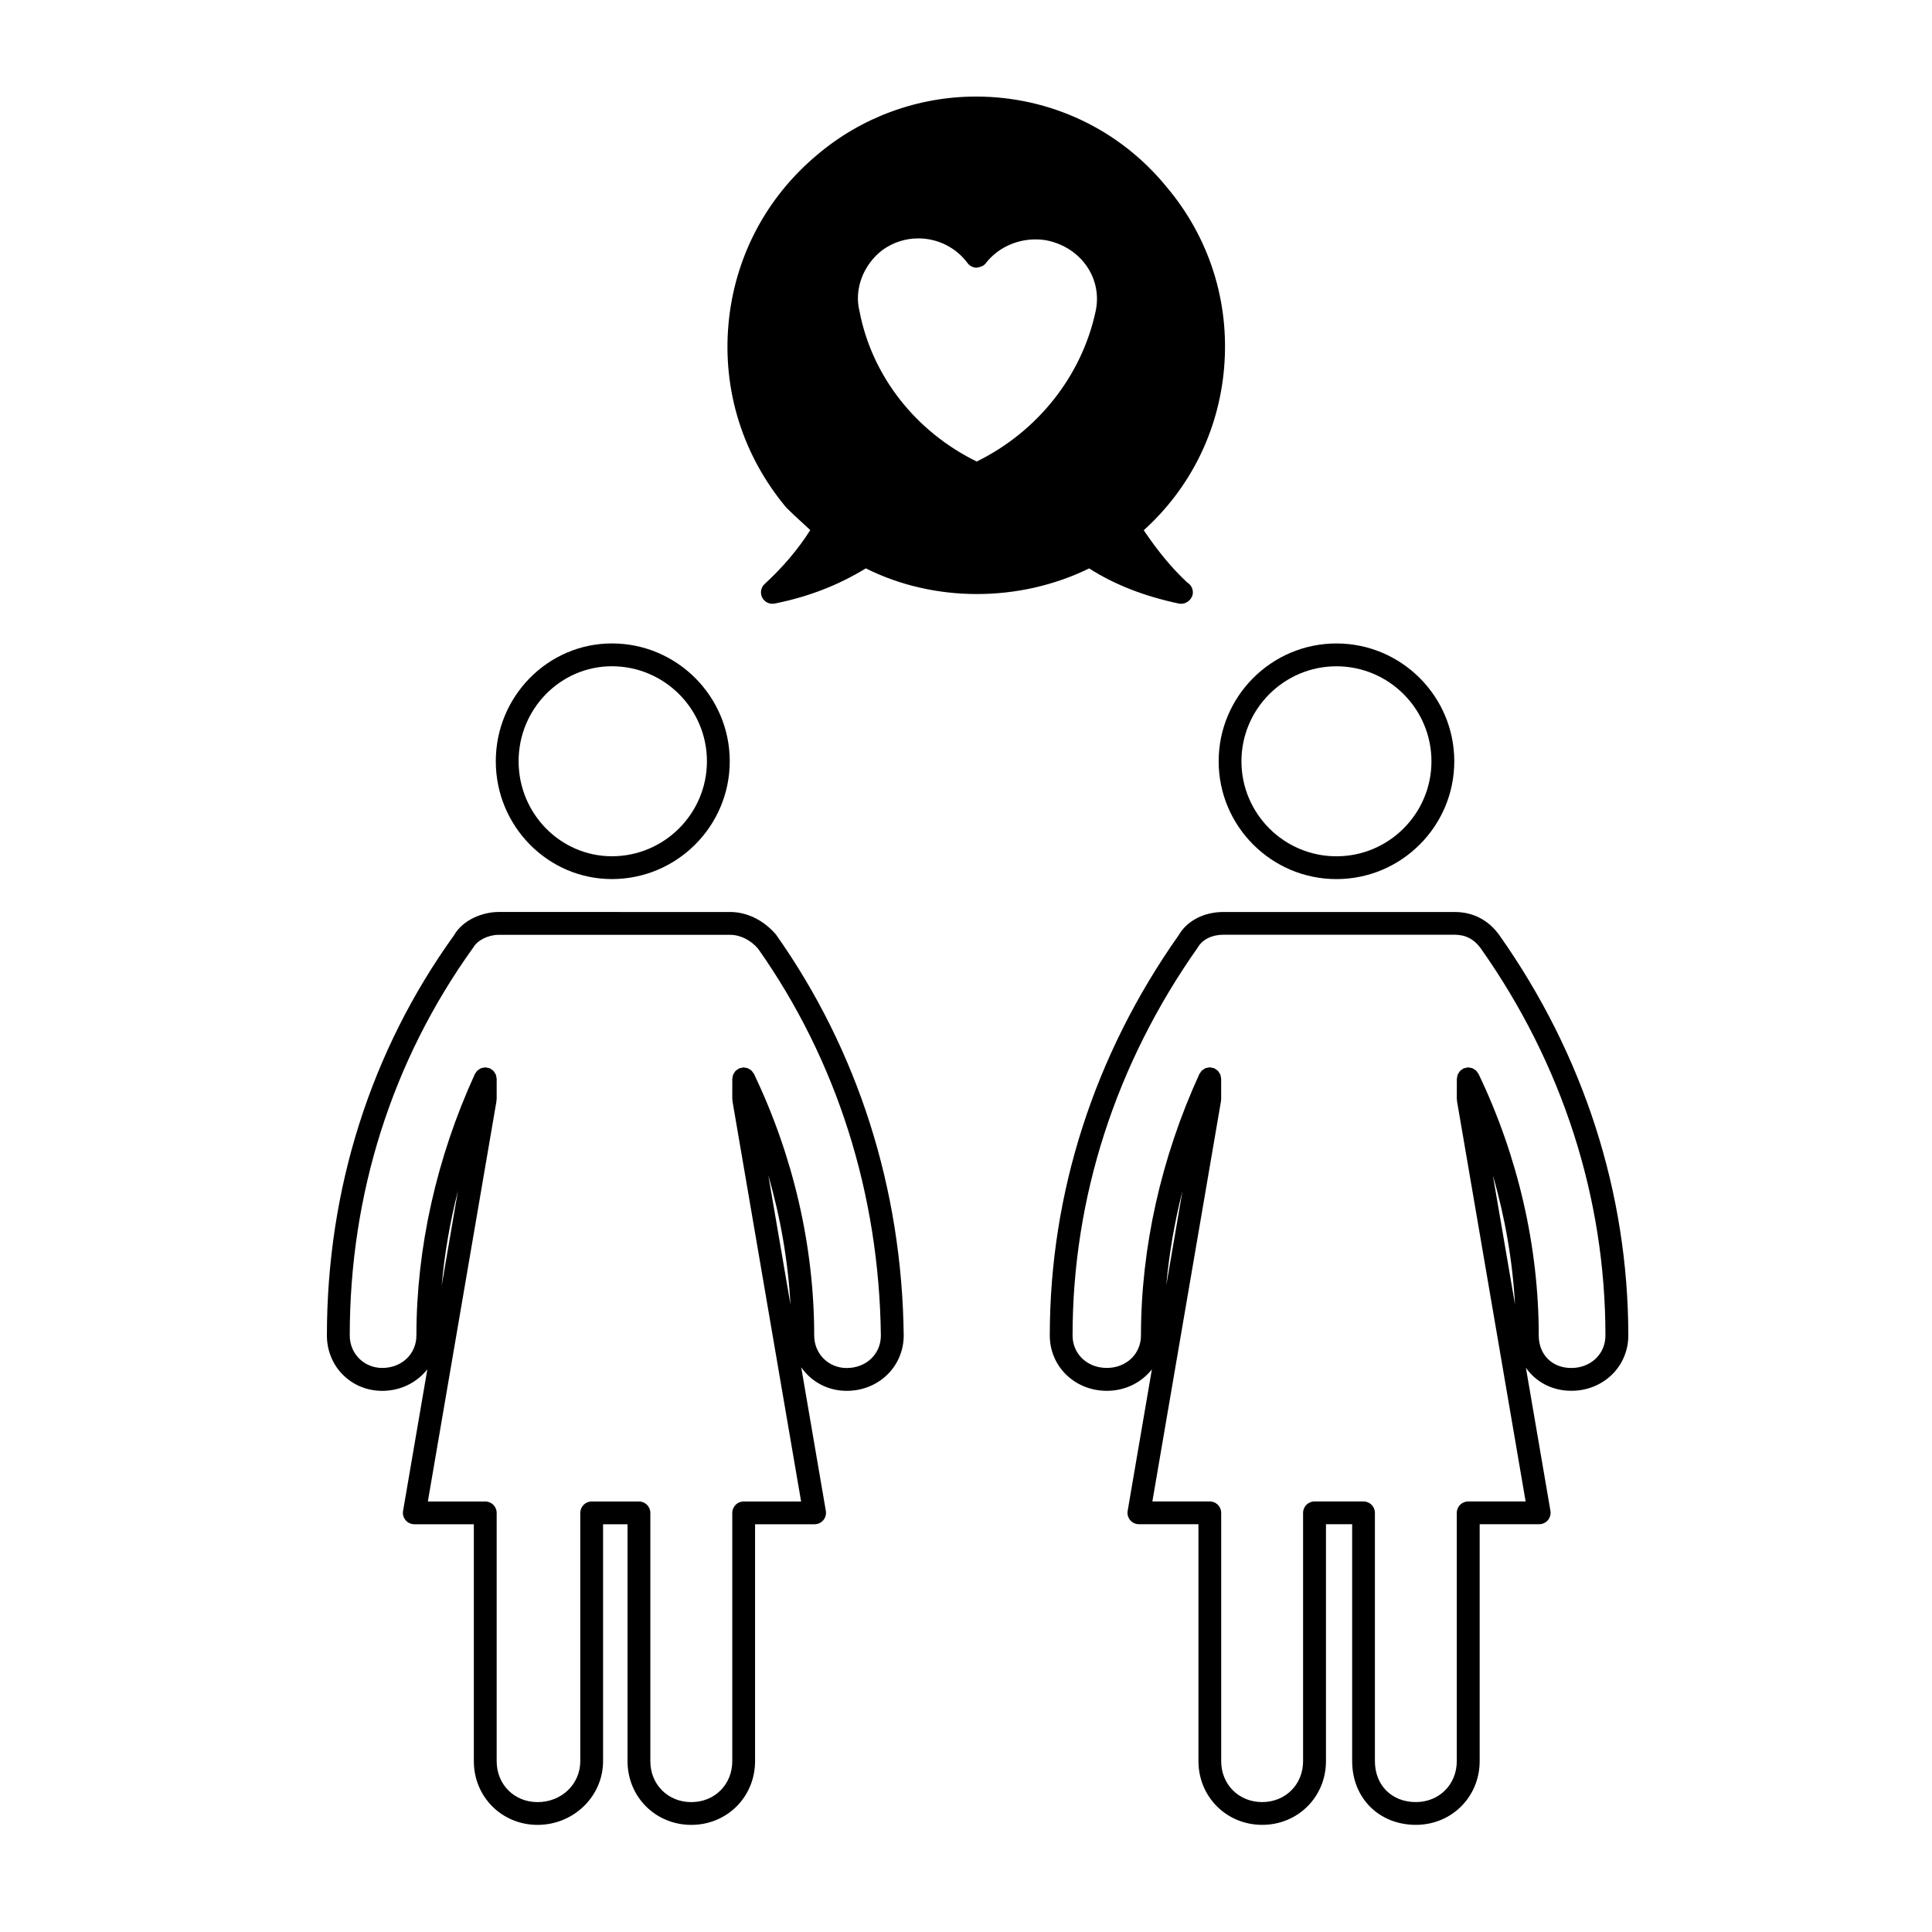
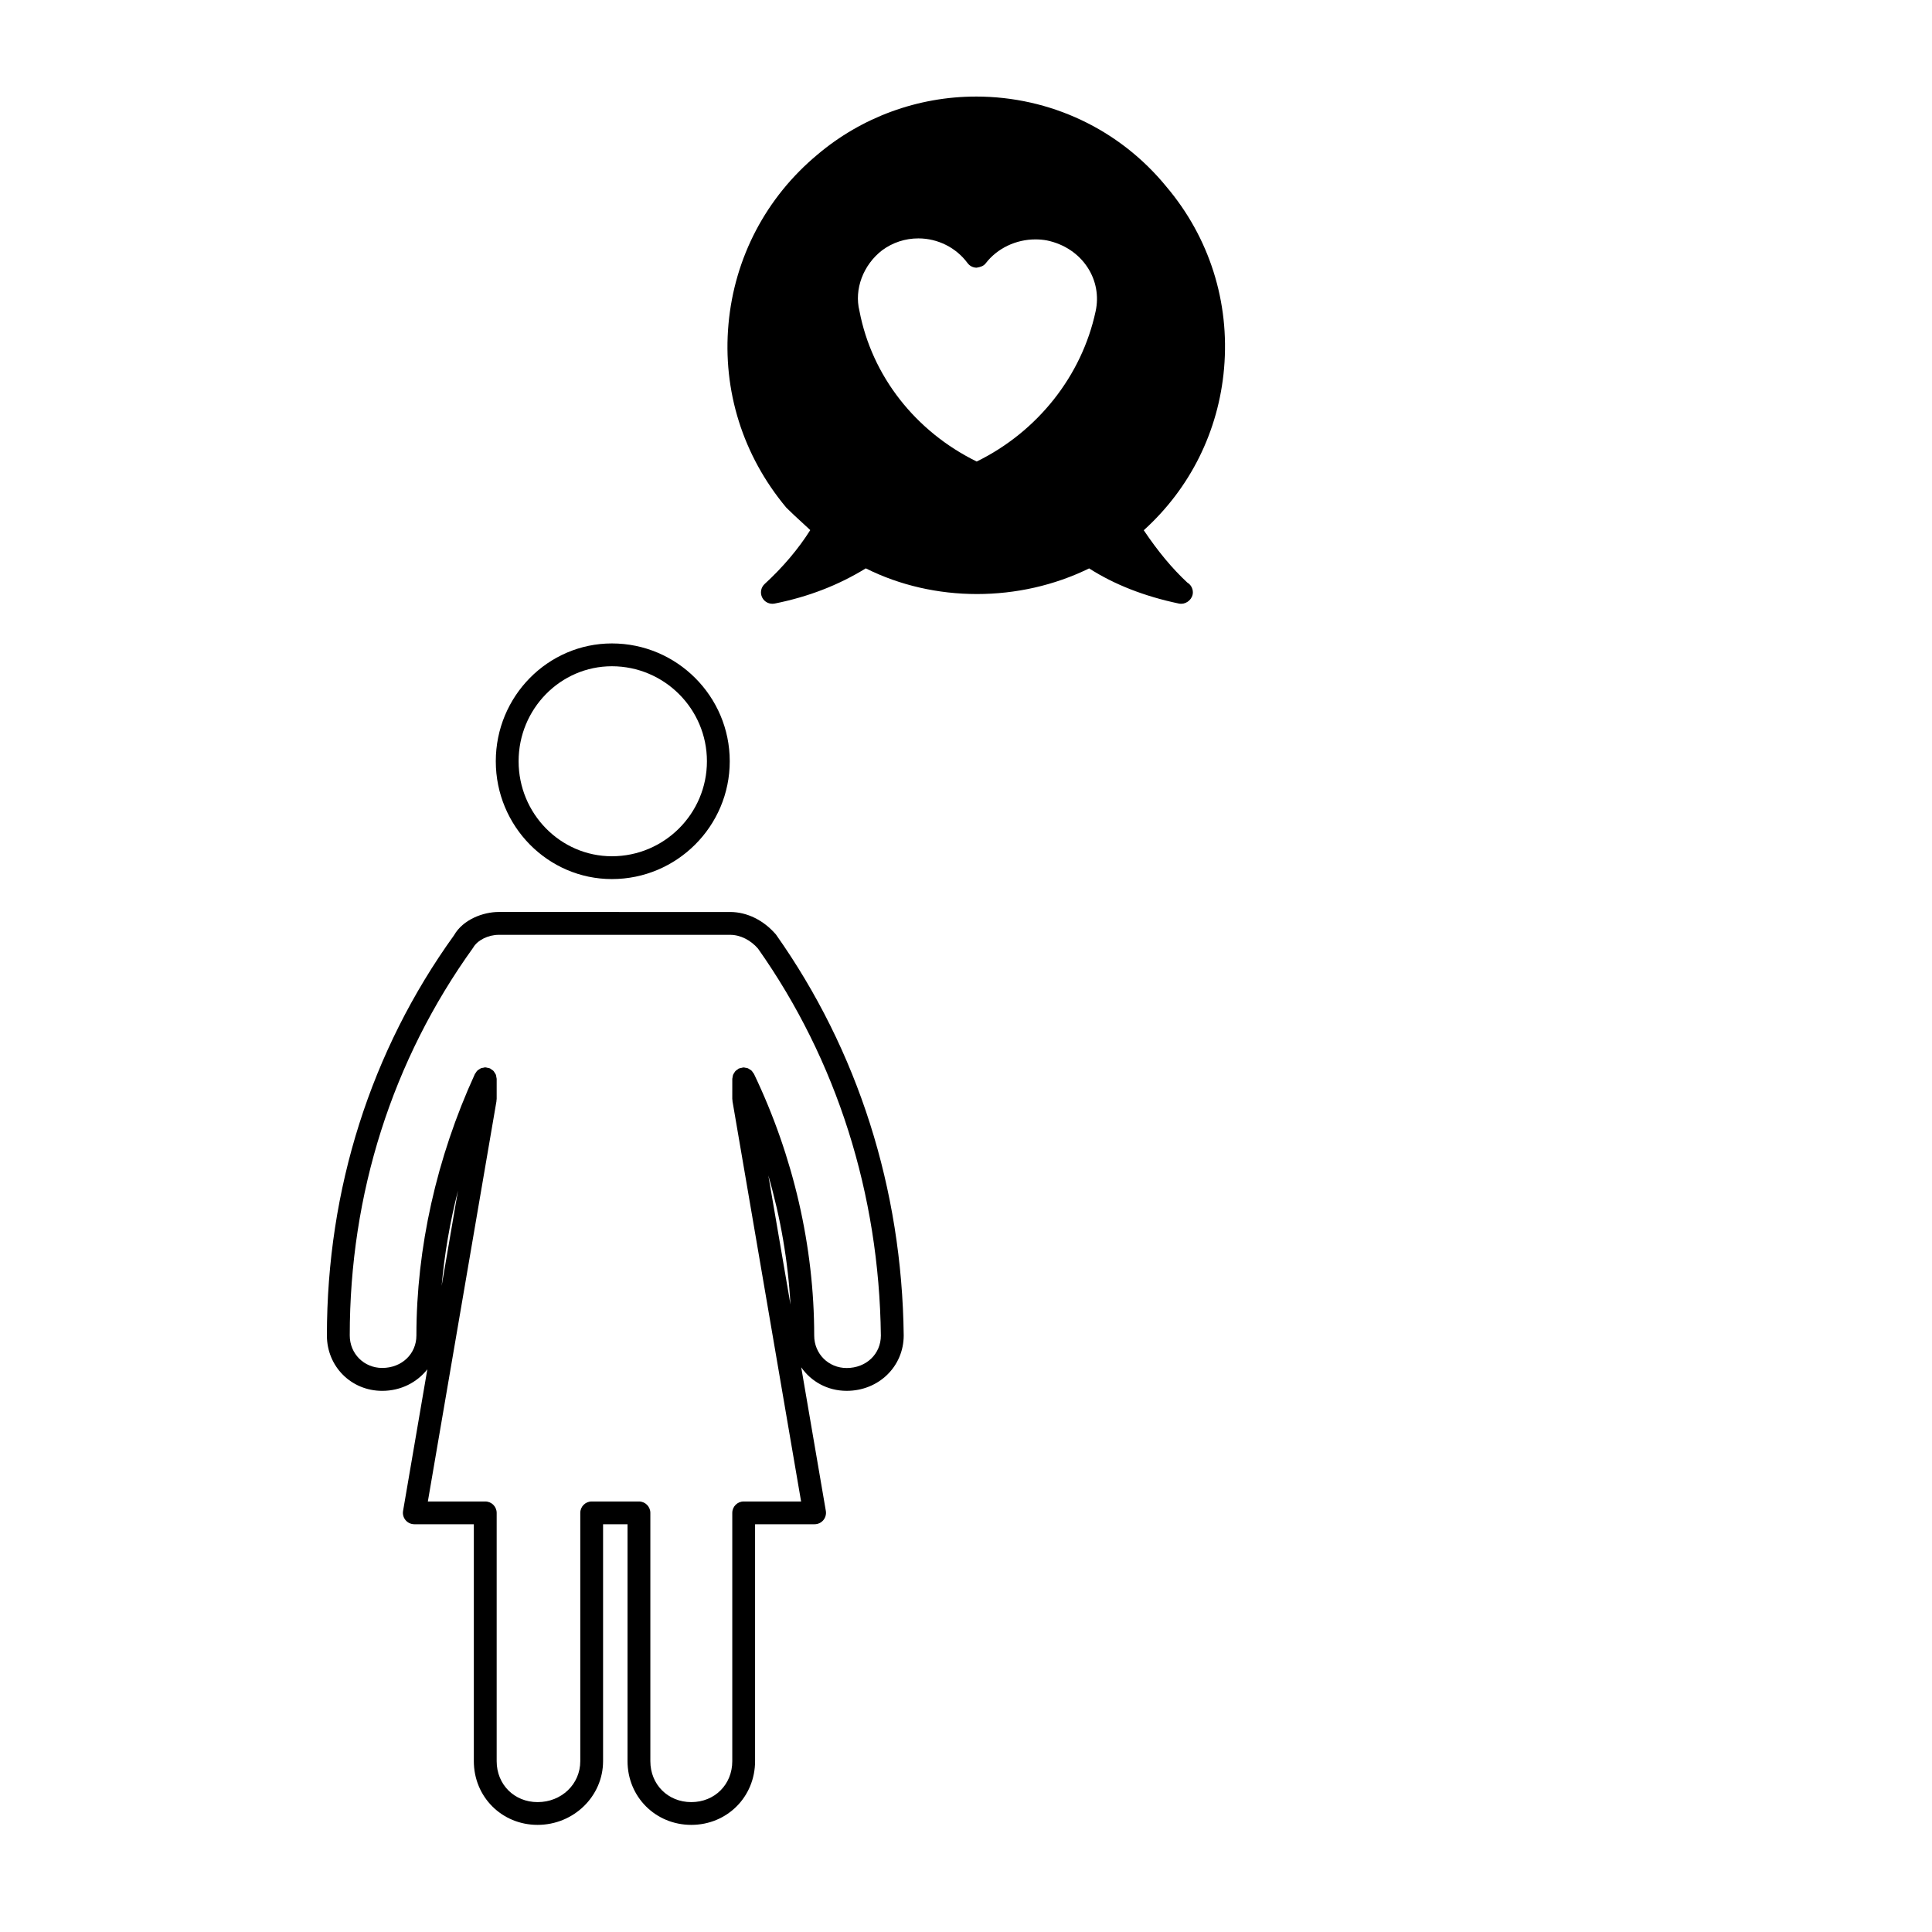
<svg xmlns="http://www.w3.org/2000/svg" fill="#000000" width="800px" height="800px" version="1.1" viewBox="144 144 512 512">
  <g>
-     <path d="m498.17 376.97c17.219 0 31.23-14.008 31.23-31.223s-14.012-31.223-31.23-31.223c-17.211 0-31.211 14.008-31.211 31.223 0 17.219 14 31.223 31.211 31.223zm0-56.395c13.887 0 25.18 11.289 25.18 25.176s-11.297 25.176-25.18 25.176c-13.875 0-25.172-11.297-25.172-25.176 0-13.883 11.297-25.176 25.172-25.176z" />
    <path d="m275.39 345.74c0 17.215 13.805 31.223 30.77 31.223 17.219 0 31.23-14.008 31.23-31.223 0-17.215-14.012-31.223-31.23-31.223-16.965 0.008-30.77 14.008-30.77 31.223zm55.953 0c0 13.879-11.297 25.176-25.184 25.176-13.633 0-24.723-11.297-24.723-25.176 0-13.879 11.09-25.176 24.723-25.176 13.887 0.008 25.184 11.297 25.184 25.176z" />
    <path d="m245.29 512.59c4.949 0 9.219-2.238 11.961-5.707l-6.434 37.527c-0.152 0.875 0.098 1.777 0.672 2.457 0.574 0.68 1.422 1.074 2.309 1.074h15.773v62.773c0 9.473 7.422 16.898 16.895 16.898 9.566 0 17.355-7.582 17.355-16.898v-62.773h6.481v62.773c0 9.473 7.422 16.898 16.895 16.898 9.48 0 16.906-7.426 16.906-16.898v-62.773h15.773c0.891 0 1.738-0.395 2.309-1.074 0.574-0.684 0.82-1.582 0.672-2.457l-6.523-38.062c2.625 3.789 6.992 6.238 12.047 6.238 8.473 0 15.113-6.445 15.113-14.699-0.457-38.789-12.102-75.445-33.848-106.22-3.254-3.797-7.68-5.981-12.141-5.981l-61.332-0.004c-4.144 0-9.477 1.996-11.855 6.184-22.035 30.59-33.684 67.262-33.684 106.06 0 8.215 6.441 14.664 14.656 14.664zm24.102-117.45c1.129-1.977 3.981-3.402 6.781-3.402h61.324c2.695 0 5.445 1.406 7.375 3.641 20.863 29.547 32.121 65.016 32.566 102.55 0 4.914-3.894 8.609-9.062 8.609-4.828 0-8.605-3.777-8.605-8.609 0-23.52-5.5-47.438-15.898-69.199-0.004-0.004-0.012-0.016-0.012-0.023-0.016-0.039-0.031-0.082-0.051-0.117-0.066-0.125-0.172-0.211-0.25-0.324-0.125-0.195-0.246-0.398-0.418-0.559-0.137-0.125-0.297-0.203-0.449-0.301-0.176-0.109-0.332-0.238-0.527-0.312-0.195-0.082-0.406-0.098-0.621-0.125-0.156-0.023-0.297-0.09-0.457-0.09-0.023 0-0.047 0.012-0.07 0.012-0.191 0.004-0.379 0.074-0.57 0.117-0.207 0.047-0.418 0.07-0.605 0.152-0.02 0.004-0.039 0.004-0.066 0.016-0.133 0.066-0.215 0.176-0.336 0.258-0.191 0.125-0.395 0.246-0.551 0.414-0.133 0.137-0.211 0.301-0.312 0.465-0.105 0.168-0.227 0.324-0.301 0.516-0.082 0.203-0.098 0.414-0.125 0.629-0.023 0.152-0.09 0.293-0.09 0.453l-0.004 5.359c0 0.09 0.047 0.168 0.051 0.258 0.004 0.086-0.02 0.168-0.004 0.258l18.191 106.12h-15.215c-1.672 0-3.023 1.355-3.023 3.027v65.797c0 6.188-4.672 10.848-10.863 10.848-6.188 0-10.848-4.664-10.848-10.848v-65.797c0-1.672-1.355-3.027-3.023-3.027h-12.523c-1.672 0-3.023 1.355-3.023 3.027v65.797c0 6.086-4.969 10.848-11.309 10.848-6.188 0-10.848-4.664-10.848-10.848v-65.797c0-1.672-1.355-3.027-3.023-3.027h-15.215l18.191-106.12c0.016-0.09-0.016-0.172-0.004-0.258 0.004-0.09 0.051-0.168 0.051-0.258v-5.371c0-0.152-0.066-0.289-0.086-0.434-0.035-0.23-0.051-0.465-0.137-0.676-0.074-0.191-0.203-0.336-0.312-0.516-0.105-0.156-0.18-0.324-0.312-0.465-0.172-0.176-0.383-0.301-0.59-0.43-0.117-0.074-0.203-0.176-0.328-0.238-0.012-0.012-0.023-0.004-0.039-0.012-0.203-0.09-0.43-0.105-0.648-0.152-0.176-0.035-0.344-0.105-0.523-0.105-0.016 0-0.031-0.012-0.051-0.012-0.18 0-0.332 0.07-0.504 0.102-0.203 0.039-0.406 0.051-0.598 0.117-0.207 0.086-0.367 0.215-0.551 0.336-0.141 0.098-0.297 0.168-0.422 0.289-0.18 0.172-0.309 0.387-0.438 0.598-0.074 0.109-0.176 0.195-0.23 0.316-0.012 0.023-0.02 0.051-0.031 0.07-0.004 0.012-0.004 0.02-0.012 0.031-10.105 22.094-15.457 46.02-15.457 69.191 0 4.914-3.894 8.609-9.059 8.609-4.828 0-8.605-3.777-8.605-8.609-0.004-37.5 11.25-72.949 32.707-102.77zm84.094 94.582-5.871-34.223c3.25 11.219 5.227 22.73 5.871 34.223zm-92.445-4.953c0.746-8.422 2.195-16.871 4.328-25.234z" />
-     <path d="m541.38 391.88c-2.891-4.051-6.996-6.191-11.871-6.191h-61.324c-5.211 0-9.707 2.41-11.859 6.203-22.324 31.633-34.121 68.297-34.121 106.03 0 8.219 6.641 14.66 15.113 14.66 4.938 0 9.211-2.231 11.945-5.688l-6.422 37.508c-0.152 0.875 0.09 1.777 0.672 2.457 0.57 0.68 1.414 1.074 2.309 1.074h15.781v62.773c0 9.473 7.422 16.898 16.898 16.898s16.898-7.426 16.898-16.898v-62.773h6.938v62.773c0 9.785 7.106 16.898 16.895 16.898 9.477 0 16.898-7.426 16.898-16.898v-62.773h15.773c0.891 0 1.738-0.395 2.312-1.074 0.57-0.684 0.816-1.582 0.672-2.457l-6.504-37.934c2.606 3.738 6.922 6.109 12.031 6.109 8.48 0 15.109-6.445 15.109-14.66-0.02-37.734-11.816-74.395-34.145-106.04zm19.016 114.65c-5.074 0-8.613-3.543-8.613-8.609 0-23.539-5.5-47.457-15.898-69.199-0.004-0.004-0.012-0.016-0.012-0.023-0.02-0.039-0.035-0.082-0.055-0.117-0.066-0.125-0.172-0.215-0.25-0.332-0.133-0.191-0.246-0.395-0.418-0.551-0.137-0.125-0.301-0.207-0.457-0.312-0.172-0.105-0.324-0.227-0.52-0.301-0.203-0.082-0.414-0.098-0.629-0.125-0.152-0.023-0.293-0.09-0.453-0.09-0.023 0-0.047 0.012-0.074 0.012-0.188 0.004-0.367 0.074-0.559 0.117-0.207 0.047-0.418 0.066-0.609 0.152-0.02 0.004-0.039 0.004-0.059 0.016-0.137 0.066-0.223 0.176-0.336 0.258-0.191 0.125-0.387 0.246-0.543 0.414-0.133 0.137-0.211 0.301-0.312 0.465-0.105 0.168-0.227 0.324-0.301 0.516-0.082 0.203-0.098 0.414-0.125 0.629-0.023 0.152-0.098 0.293-0.098 0.453l-0.012 5.359c0 0.09 0.051 0.168 0.055 0.258 0.004 0.086-0.023 0.168-0.004 0.258l18.191 106.12h-15.219c-1.668 0-3.027 1.355-3.027 3.027v65.797c0 6.188-4.664 10.848-10.848 10.848-6.387 0-10.848-4.457-10.848-10.848v-65.797c0-1.672-1.352-3.027-3.023-3.027h-12.984c-1.668 0-3.027 1.355-3.027 3.027v65.797c0 6.188-4.664 10.848-10.848 10.848-6.191 0-10.855-4.664-10.855-10.848v-65.797c0-1.672-1.352-3.027-3.023-3.027h-15.215l18.191-106.12c0.012-0.09-0.02-0.172-0.012-0.258 0.012-0.09 0.051-0.168 0.051-0.258v-5.371c0-0.152-0.066-0.289-0.086-0.434-0.035-0.23-0.055-0.465-0.137-0.676-0.074-0.191-0.203-0.336-0.312-0.516-0.105-0.156-0.18-0.324-0.312-0.465-0.168-0.176-0.379-0.301-0.59-0.43-0.109-0.074-0.195-0.176-0.324-0.238-0.012-0.012-0.031-0.004-0.039-0.012-0.195-0.09-0.422-0.105-0.645-0.152-0.176-0.035-0.348-0.105-0.523-0.105-0.016 0-0.031-0.012-0.051-0.012-0.18 0-0.336 0.07-0.516 0.102-0.195 0.039-0.398 0.051-0.586 0.117-0.211 0.09-0.383 0.223-0.57 0.348-0.137 0.098-0.289 0.16-0.406 0.277-0.18 0.172-0.312 0.395-0.441 0.609-0.07 0.109-0.172 0.191-0.227 0.312-0.016 0.023-0.02 0.051-0.031 0.07-0.012 0.012-0.012 0.02-0.016 0.031-10.102 22.082-15.441 46.008-15.441 69.191 0 4.914-3.894 8.609-9.062 8.609s-9.062-3.699-9.062-8.609c0-36.484 11.418-71.938 33.164-102.79 1.219-2.133 3.754-3.402 6.769-3.402h61.324c2.918 0 5.188 1.195 6.938 3.641 21.598 30.605 33.02 66.059 33.02 102.55 0.012 4.926-3.887 8.625-9.059 8.625zm-14.902-16.809-5.875-34.258c3.258 11.223 5.238 22.746 5.875 34.258zm-92.422-5.062c0.746-8.367 2.191-16.758 4.301-25.07z" />
    <path d="m402.65 169.59c-15.391 0-30.324 5.473-42.027 15.391-13.609 11.336-21.977 27.285-23.566 44.906-1.586 17.613 3.777 34.809 15.305 48.621 1.375 1.375 2.75 2.641 4.125 3.898 0.746 0.684 1.496 1.371 2.242 2.074-3.113 4.949-7.254 9.848-12.086 14.281-0.996 0.918-1.266 2.387-0.648 3.598 0.613 1.211 1.953 1.848 3.289 1.594 8.922-1.785 16.848-4.84 24.164-9.332 18.098 9.07 40.691 9.078 59.184 0.012 6.648 4.262 14.629 7.391 23.746 9.309 0.207 0.047 0.418 0.066 0.625 0.066h0.059c1.523 0.004 3.062-1.336 3.062-3.023 0-1.109-0.598-2.082-1.484-2.606-4.004-3.734-7.715-8.188-11.531-13.855 12.309-11.129 19.84-26.258 21.285-42.895 1.531-17.617-3.918-34.746-15.312-48.184-12.387-15.156-30.766-23.855-50.43-23.855zm15.77 37.852c1.047 0 2.09 0.098 3.043 0.277 4.559 0.953 8.395 3.508 10.785 7.199 2.231 3.438 2.984 7.551 2.102 11.586-3.672 17.125-15.406 31.91-31.512 39.805-16.246-7.961-27.805-22.723-31.074-39.906-1.441-5.738 0.996-12.211 6.016-16.078 2.797-2.062 6.117-3.148 9.598-3.148 5.141 0 10.012 2.445 13.027 6.535 0.562 0.766 1.457 1.219 2.402 1.23 1.102-0.191 1.848-0.43 2.43-1.18 3.047-3.953 7.977-6.32 13.184-6.32z" />
  </g>
</svg>